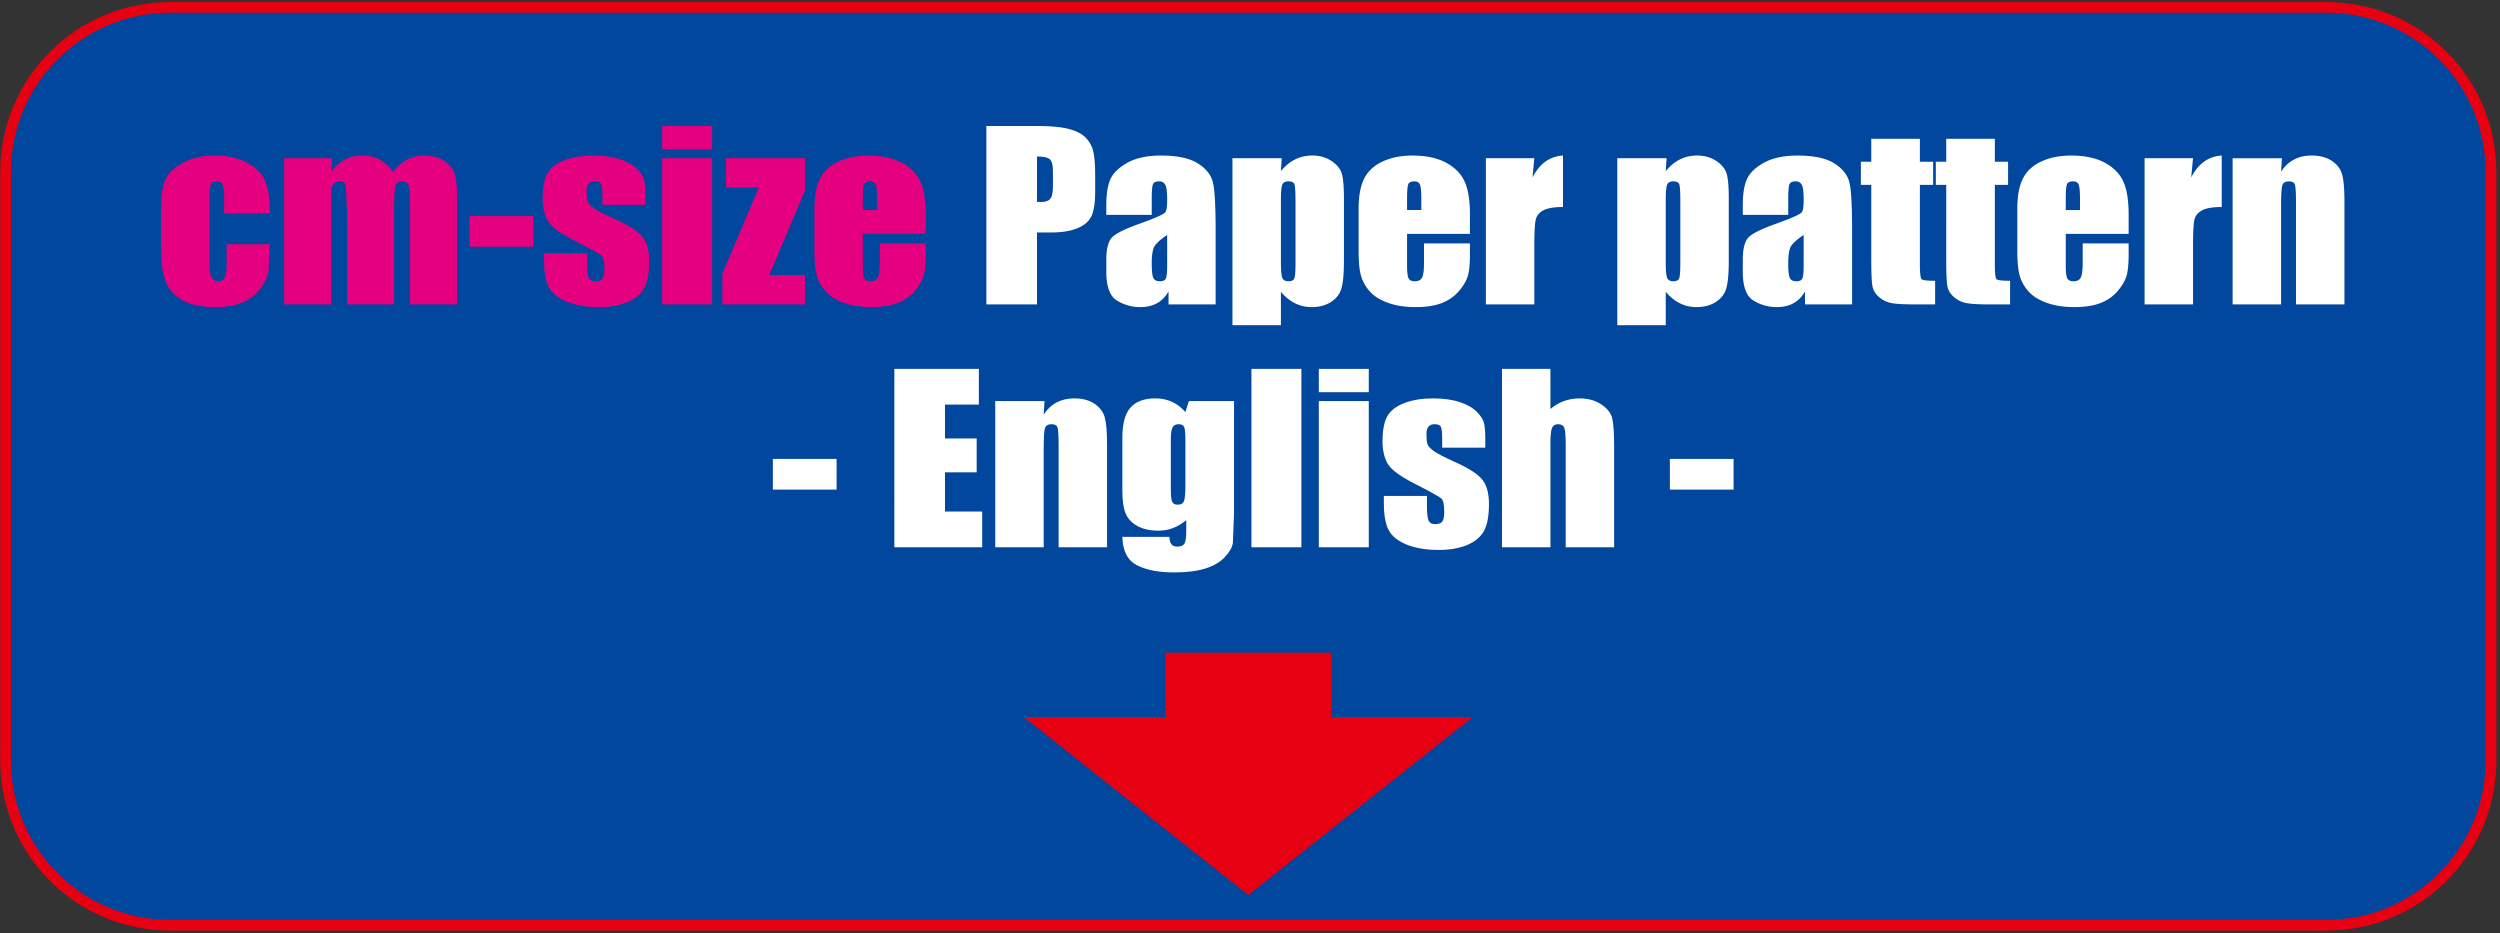
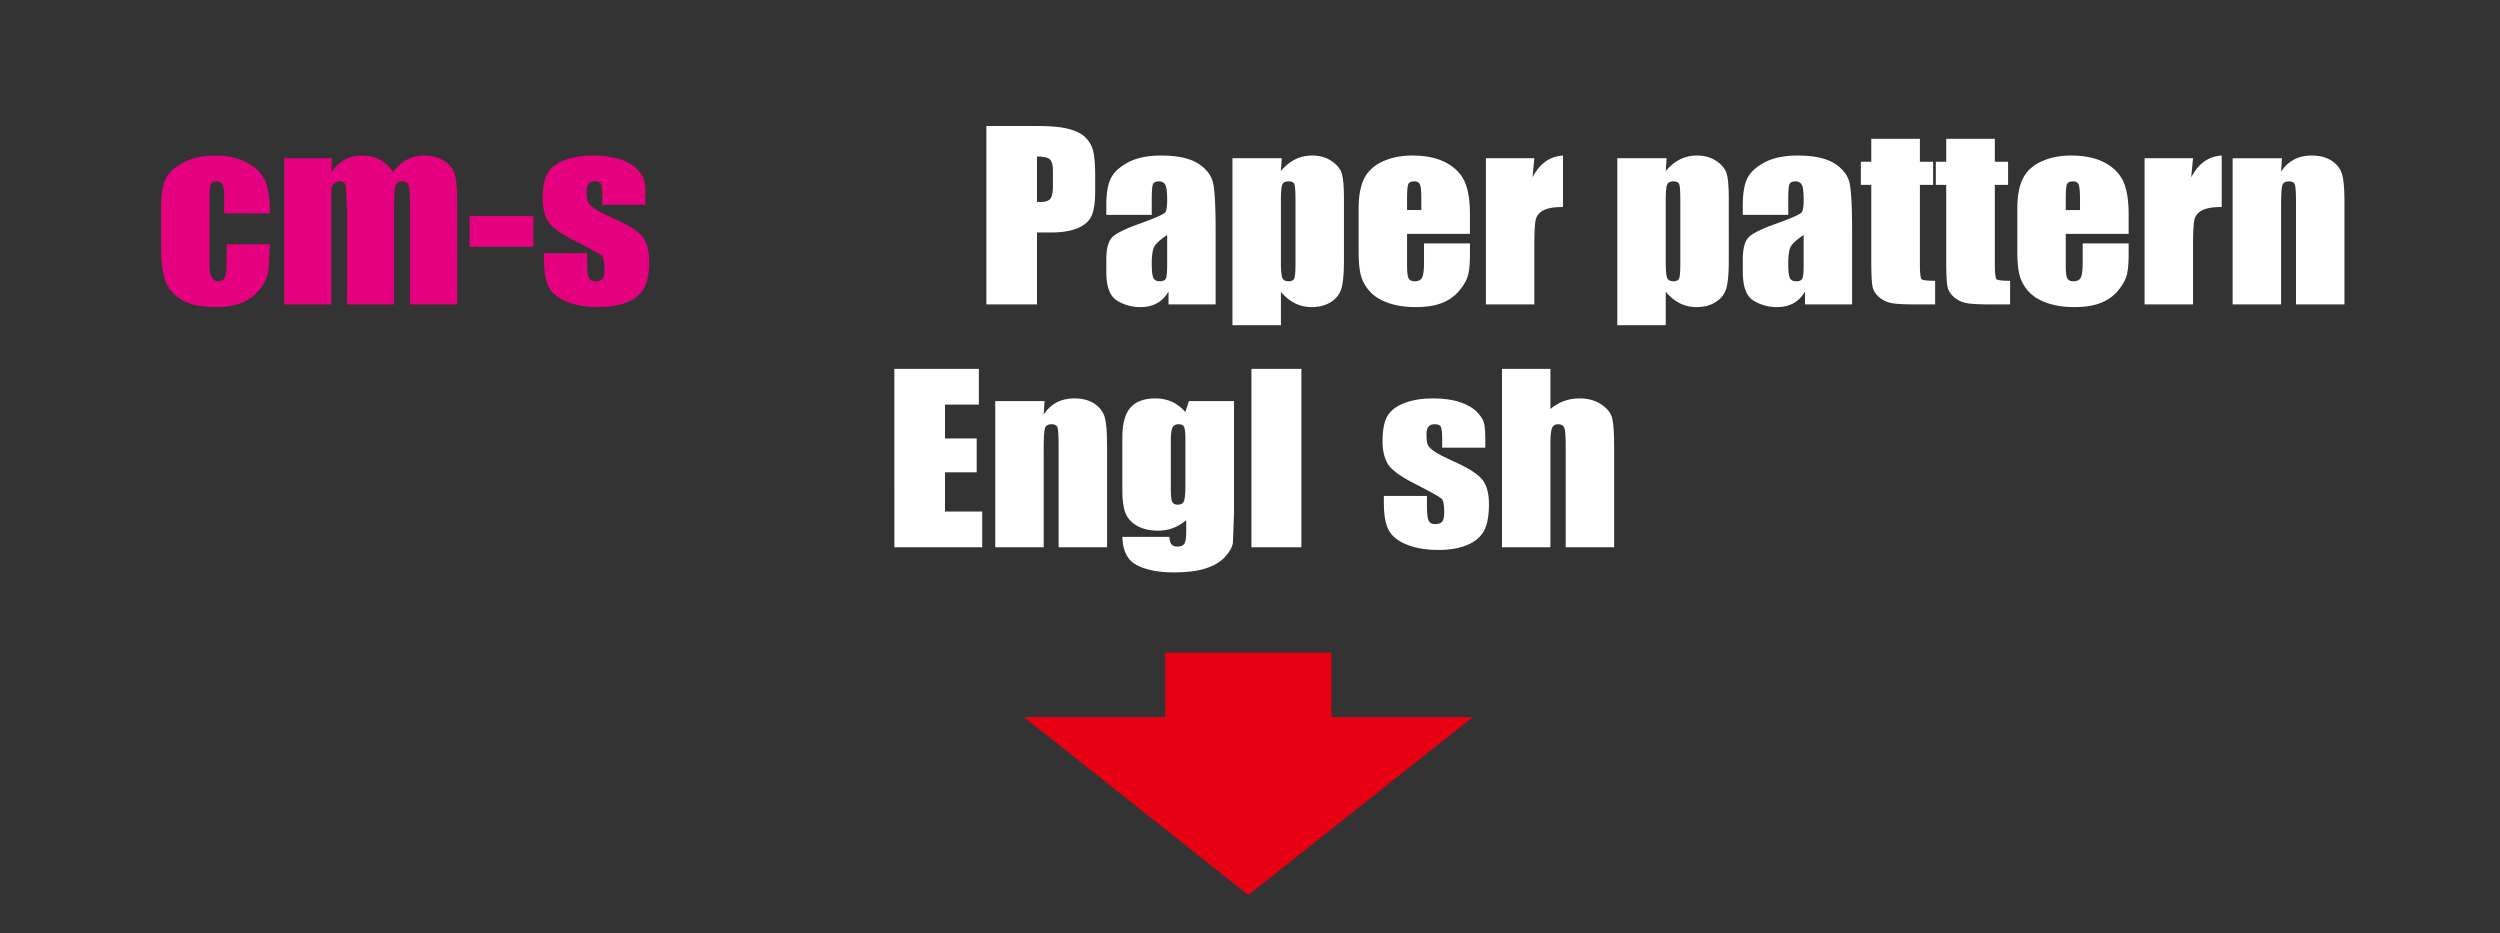
<svg xmlns="http://www.w3.org/2000/svg" width="466" height="174" viewBox="5.943 6.82 466 174">
  <rect x="5.943" y="6.82" width="466" height="174" fill="#333333" stroke="none" />
-   <path fill="#00479d" stroke="#e60012" stroke-width="2" d="M470.262 148.616c0 16.938-13.731 30.67-30.671 30.67H37.656c-16.938 0-30.67-13.731-30.67-30.67V38.867c0-16.939 13.732-30.671 30.67-30.671h401.935c16.939 0 30.671 13.731 30.671 30.671v109.749z" />
  <g fill="#e4007f">
    <path d="M56.255 46.593h-8.531v-3.149c0-1.098-.098-1.842-.294-2.233s-.559-.587-1.087-.587-.884.172-1.065.515-.272 1.111-.272 2.305v12.883c0 .974.135 1.705.407 2.192s.671.73 1.198.73c.618 0 1.036-.254 1.254-.763s.328-1.47.328-2.886v-3.257h8.063l-.258 4.903c-.157 1.09-.658 2.207-1.501 3.351s-1.946 2.008-3.306 2.591-3.04.874-5.042.874c-2.555 0-4.579-.401-6.073-1.202s-2.551-1.924-3.171-3.37-.93-3.496-.93-6.153v-7.746c0-2.314.254-4.061.762-5.239s1.591-2.229 3.25-3.154 3.675-1.387 6.051-1.387c2.36 0 4.377.459 6.051 1.376s2.787 2.074 3.339 3.471.827 3.375.827 5.935zm11.586-10.281l-.156 2.583c.702-1.027 1.539-1.798 2.509-2.312s2.076-.771 3.316-.771c2.42 0 4.324 1.028 5.714 3.083.761-1.027 1.619-1.798 2.574-2.312s2.014-.771 3.178-.771c1.537 0 2.809.343 3.816 1.027s1.652 1.523 1.936 2.516.425 2.605.425 4.837v19.37h-8.781V45.783c0-2.329-.086-3.771-.257-4.326s-.569-.833-1.194-.833c-.64 0-1.053.274-1.239.822s-.279 1.994-.279 4.336v17.779h-8.781V46.235l-.213-4.809c-.142-.534-.534-.802-1.177-.802-.404 0-.748.141-1.032.421a1.56 1.56 0 0 0-.471 1.028c-.03.404-.045 1.264-.045 2.579v18.909h-8.781v-27.25h8.938zm37.508 10.781v5.719H93.474v-5.719h11.875zM126.256 45h-8.031v-1.479c0-1.26-.079-2.057-.235-2.393s-.549-.503-1.177-.503c-.509 0-.89.154-1.144.463s-.381.771-.381 1.387c0 .836.063 1.45.19 1.84s.508.819 1.143 1.285 1.939 1.145 3.912 2.035c2.63 1.179 4.356 2.289 5.178 3.331s1.233 2.556 1.233 4.543c0 2.221-.313 3.896-.94 5.027s-1.676 2.001-3.146 2.611-3.243.915-5.318.915c-2.299 0-4.266-.329-5.901-.985s-2.758-1.547-3.37-2.67-.918-2.82-.918-5.093V54h8.031v1.729c0 1.469.101 2.422.302 2.862s.6.659 1.196.659c.641 0 1.088-.147 1.341-.442s.38-.915.38-1.861c0-1.302-.165-2.117-.493-2.446-.344-.329-2.1-1.302-5.268-2.919-2.66-1.371-4.282-2.614-4.865-3.731s-.874-2.443-.874-3.979c0-2.179.313-3.786.941-4.821s1.691-1.833 3.192-2.395 3.245-.843 5.232-.843c1.972 0 3.648.229 5.03.687s2.442 1.063 3.182 1.815 1.187 1.449 1.344 2.092.235 1.647.235 3.015V45z" />
    <use href="#B" />
-     <path d="M155.993 36.312v6.043l-6.655 15.738h6.655v5.469h-15.406v-5.715l6.794-16.066h-6.106v-5.469h14.718zm22.504 14.094h-11.719v5.917c0 1.237.098 2.034.293 2.392s.571.536 1.127.536c.691 0 1.153-.237 1.386-.71s.35-1.39.35-2.749v-3.604h8.563V54.2c0 1.685-.116 2.979-.347 3.883s-.772 1.87-1.623 2.897-1.929 1.797-3.235 2.311-2.943.771-4.913.771c-1.91 0-3.597-.253-5.059-.76s-2.6-1.202-3.414-2.085-1.376-1.856-1.69-2.917-.47-2.605-.47-4.633v-7.951c0-2.383.351-4.263 1.052-5.64s1.851-2.431 3.447-3.164 3.432-1.099 5.507-1.099c2.537 0 4.629.441 6.278 1.324s2.806 2.053 3.47 3.51.996 3.507.996 6.147v3.612zm-9.063-4.438v-1.994c0-1.411-.083-2.322-.248-2.733s-.503-.617-1.013-.617c-.63 0-1.021.175-1.17.524s-.225 1.292-.225 2.826v1.994h2.656z" />
  </g>
  <g fill="#fff">
    <path d="M189.801 30.312h9.481c2.564 0 4.536.185 5.915.554s2.415.903 3.108 1.601a5.35 5.35 0 0 1 1.409 2.534c.246.992.369 2.528.369 4.607v2.894c0 2.121-.238 3.667-.714 4.638s-1.35 1.717-2.622 2.237-2.934.78-4.986.78h-2.521v13.406h-9.438V30.312zM199.239 36v8.448l.687.021c.856 0 1.451-.195 1.783-.584s.499-1.199.499-2.43v-2.728c0-1.134-.192-1.873-.576-2.214S200.45 36 199.239 36zm21.39 10.875h-8.469v-1.83c0-2.111.265-3.739.794-4.883s1.591-2.156 3.187-3.033 3.668-1.316 6.218-1.316c3.057 0 5.36.497 6.911 1.489s2.482 2.212 2.796 3.656.47 4.42.47 8.925v13.68h-8.781v-2.419c-.552.973-1.265 1.703-2.138 2.189s-1.914.729-3.122.729a8.14 8.14 0 0 1-4.354-1.222c-1.32-.814-1.98-2.598-1.98-5.35v-2.238c0-2.04.35-3.429 1.051-4.168s2.439-1.602 5.213-2.587c2.968-1.067 4.557-1.786 4.766-2.156s.313-1.126.313-2.269c0-1.431-.116-2.364-.348-2.797s-.618-.65-1.157-.65c-.614 0-.996.183-1.146.547s-.225 1.31-.225 2.836v2.867zm2.875 3.738c-1.453.974-2.295 1.789-2.527 2.447s-.348 1.604-.348 2.837c0 1.412.101 2.324.303 2.735s.603.617 1.202.617c.569 0 .939-.161 1.112-.483s.258-1.169.258-2.54v-5.613zm21.355-14.301l-.156 2.398c.805-.973 1.69-1.699 2.658-2.179s2.025-.72 3.173-.72c1.399 0 2.609.346 3.63 1.038s1.656 1.49 1.91 2.394.379 2.438.379 4.602V55.33c0 2.479-.16 4.243-.48 5.291s-.975 1.884-1.965 2.507-2.186.935-3.586.935c-1.117 0-2.151-.24-3.104-.719s-1.825-1.191-2.614-2.135v6.229h-9.031V36.312h9.186zm2.563 7.914c0-1.688-.066-2.709-.2-3.066s-.505-.535-1.114-.535c-.594 0-.977.206-1.147.618s-.257 1.406-.257 2.984v11.319c0 1.646.09 2.676.268 3.087s.564.617 1.159.617c.579 0 .939-.188 1.081-.566s.211-1.293.211-2.748v-11.71zm32.518 6.18h-11.719v5.917c0 1.237.098 2.034.293 2.392s.571.536 1.128.536c.691 0 1.152-.237 1.386-.71s.35-1.39.35-2.749v-3.604h8.563V54.2c0 1.685-.116 2.979-.347 3.883s-.772 1.87-1.623 2.897-1.93 1.797-3.234 2.311-2.943.771-4.914.771c-1.91 0-3.596-.253-5.059-.76s-2.6-1.202-3.414-2.085-1.376-1.856-1.689-2.917-.47-2.605-.47-4.633v-7.951c0-2.383.351-4.263 1.052-5.64s1.851-2.431 3.447-3.164 3.432-1.099 5.507-1.099c2.536 0 4.63.441 6.278 1.324s2.806 2.053 3.47 3.51.996 3.507.996 6.147v3.612zm-9.062-4.438v-1.994c0-1.411-.083-2.322-.247-2.733s-.504-.617-1.014-.617c-.631 0-1.021.175-1.17.524s-.226 1.292-.226 2.826v1.994h2.657zm21.065-9.656l-.344 3.586c1.309-2.572 3.205-3.935 5.688-4.086v9.594c-1.654 0-2.869.206-3.645.616s-1.252.983-1.431 1.715-.269 2.42-.269 5.063v10.762h-9.031v-27.25h9.032zm24.651 0l-.156 2.398c.804-.973 1.689-1.699 2.658-2.179s2.025-.72 3.172-.72c1.4 0 2.609.346 3.631 1.038s1.656 1.49 1.909 2.394.38 2.438.38 4.602V55.33c0 2.479-.16 4.243-.48 5.291s-.976 1.884-1.966 2.507-2.186.935-3.585.935c-1.117 0-2.152-.24-3.105-.719s-1.824-1.191-2.613-2.135v6.229h-9.031V36.312h9.186zm2.562 7.914c0-1.688-.066-2.709-.201-3.066s-.505-.535-1.113-.535c-.595 0-.977.206-1.148.618s-.256 1.406-.256 2.984v11.319c0 1.646.089 2.676.268 3.087s.564.617 1.158.617c.58 0 .939-.188 1.081-.566s.212-1.293.212-2.748v-11.71zm20.112 2.649h-8.469v-1.83c0-2.111.266-3.739.795-4.883s1.591-2.156 3.187-3.033 3.668-1.316 6.218-1.316c3.057 0 5.359.497 6.91 1.489s2.482 2.212 2.797 3.656.469 4.42.469 8.925v13.68h-8.781v-2.419c-.552.973-1.264 1.703-2.137 2.189s-1.914.729-3.123.729a8.14 8.14 0 0 1-4.354-1.222c-1.32-.814-1.98-2.598-1.98-5.35v-2.238c0-2.04.351-3.429 1.052-4.168s2.438-1.602 5.214-2.587c2.968-1.067 4.557-1.786 4.766-2.156s.313-1.126.313-2.269c0-1.431-.115-2.364-.348-2.797s-.617-.65-1.156-.65c-.615 0-.996.183-1.146.547s-.225 1.31-.225 2.836v2.867zm2.875 3.738c-1.452.974-2.295 1.789-2.526 2.447s-.349 1.604-.349 2.837c0 1.412.102 2.324.304 2.735s.603.617 1.202.617c.568 0 .939-.161 1.111-.483s.258-1.169.258-2.54v-5.613zm21.668-17.926v4.281h2.469v4.313h-2.469v14.571c0 1.792.102 2.792.305 2.997s1.05.308 2.539.308v4.406H363c-2.063 0-3.535-.079-4.418-.236s-1.658-.52-2.332-1.088-1.091-1.219-1.255-1.951-.247-2.454-.247-5.165V41.281h-1.938v-4.313h1.938v-4.281h9.063zm13.97 0v4.281h2.469v4.313h-2.469v14.571c0 1.792.102 2.792.305 2.997s1.05.308 2.539.308v4.406h-3.654c-2.063 0-3.535-.079-4.418-.236s-1.658-.52-2.332-1.088-1.091-1.219-1.255-1.951-.247-2.454-.247-5.165V41.281h-1.938v-4.313h1.938v-4.281h9.062zm24.94 17.719h-11.719v5.917c0 1.237.098 2.034.293 2.392s.571.536 1.128.536c.691 0 1.153-.237 1.386-.71s.35-1.39.35-2.749v-3.604h8.563V54.2c0 1.685-.115 2.979-.347 3.883s-.772 1.87-1.622 2.897-1.93 1.797-3.235 2.311-2.943.771-4.913.771c-1.91 0-3.597-.253-5.059-.76s-2.601-1.202-3.414-2.085-1.377-1.856-1.689-2.917-.471-2.605-.471-4.633v-7.951c0-2.383.352-4.263 1.053-5.64s1.85-2.431 3.447-3.164 3.432-1.099 5.506-1.099c2.537 0 4.63.441 6.279 1.324s2.805 2.053 3.469 3.51.996 3.507.996 6.147v3.612zm-9.063-4.438v-1.994c0-1.411-.082-2.322-.247-2.733s-.503-.617-1.013-.617c-.631 0-1.021.175-1.171.524s-.226 1.292-.226 2.826v1.994h2.657zm21.067-9.656l-.344 3.586c1.309-2.572 3.204-3.935 5.688-4.086v9.594c-1.654 0-2.869.206-3.645.616s-1.252.983-1.432 1.715-.268 2.42-.268 5.063v10.762h-9.031v-27.25h9.032zm16.567 0l-.156 2.507c.656-1.002 1.458-1.754 2.405-2.255s2.039-.752 3.277-.752c1.551 0 2.818.336 3.803 1.007s1.619 1.517 1.902 2.537.425 2.721.425 5.104v19.103h-9.031v-18.89c0-1.877-.067-3.021-.202-3.432s-.508-.617-1.121-.617c-.643 0-1.047.236-1.211.709s-.247 1.737-.247 3.792v18.437h-9.031v-27.25h9.187z" />
    <use href="#C" />
    <path d="M172.652 75.581h15.75v6.656h-6.313v6.313h5.906v6.313h-5.906v7.313h6.938v6.656h-16.375V75.581zm27.99 6l-.156 2.507c.656-1.002 1.458-1.754 2.405-2.255s2.04-.752 3.278-.752c1.551 0 2.819.336 3.803 1.007s1.618 1.517 1.901 2.537.425 2.721.425 5.104v19.103h-9.031v-18.89c0-1.877-.067-3.021-.202-3.432s-.508-.617-1.121-.617c-.643 0-1.047.236-1.211.709s-.247 1.737-.247 3.792v18.437h-9.031v-27.25h9.187zm35.322 0v20.977l-.213 5.491c-.142.827-.645 1.703-1.51 2.627s-2.07 1.628-3.614 2.114-3.488.729-5.83.729c-2.88 0-5.192-.448-6.938-1.344s-2.648-2.656-2.708-5.281h8.781c0 1.209.476 1.813 1.429 1.813.685 0 1.138-.185 1.361-.555s.335-1.143.335-2.318v-2.053c-.776.646-1.593 1.133-2.451 1.463s-1.757.494-2.697.494c-1.626 0-2.966-.301-4.018-.904s-1.772-1.393-2.16-2.373-.582-2.373-.582-4.182v-9.903c0-2.589.507-4.452 1.522-5.588s2.559-1.706 4.633-1.706c1.134 0 2.167.213 3.1.638s1.764 1.063 2.496 1.914l.656-2.051h8.408zm-9.062 7.214c0-1.248-.079-2.044-.236-2.387s-.506-.515-1.045-.515c-.524 0-.896.196-1.112.586s-.326 1.163-.326 2.315v9.177c0 1.221.082 2.014.247 2.377s.509.545 1.034.545c.599 0 .989-.219 1.168-.658s.27-1.434.27-2.984v-8.456zm21.62-13.214v33.25h-9.313v-33.25h9.313z" />
    <use href="#B" x="122.399" y="45.269" />
    <path d="M282.799 90.269h-8.031V88.79c0-1.26-.078-2.057-.235-2.393s-.55-.503-1.177-.503c-.51 0-.891.154-1.145.463s-.381.771-.381 1.387c0 .836.063 1.45.19 1.84s.508.819 1.144 1.285 1.938 1.145 3.911 2.035c2.63 1.179 4.356 2.289 5.179 3.331s1.232 2.556 1.232 4.543c0 2.221-.313 3.896-.94 5.027s-1.676 2.001-3.146 2.611-3.243.914-5.317.914c-2.3 0-4.267-.328-5.901-.985s-2.758-1.547-3.37-2.67-.918-2.82-.918-5.093v-1.314h8.031v1.729c0 1.469.101 2.423.302 2.862s.6.658 1.196.658c.641 0 1.088-.146 1.341-.441s.38-.916.38-1.861c0-1.302-.164-2.117-.493-2.446-.344-.329-2.101-1.302-5.269-2.919-2.66-1.371-4.281-2.615-4.864-3.732s-.874-2.443-.874-3.979c0-2.179.313-3.786.941-4.821s1.691-1.833 3.191-2.395 3.246-.843 5.232-.843c1.972 0 3.648.229 5.029.687s2.443 1.063 3.182 1.815 1.188 1.449 1.345 2.092.235 1.647.235 3.015v1.58zm12.145-14.688v7.473c.776-.658 1.616-1.151 2.521-1.48s1.871-.493 2.902-.493c1.582 0 2.931.37 4.043 1.109s1.793 1.592 2.039 2.557.37 2.729.37 5.289v18.794h-9.031V89.634c0-1.589-.087-2.61-.26-3.063s-.561-.678-1.162-.678c-.557 0-.933.233-1.128.699s-.294 1.391-.294 2.775v19.464h-9.031v-33.25h9.031z" />
    <use href="#C" x="167.201" />
  </g>
  <path fill="#e60012" d="M254.115 140.464v-11.986h-30.984v11.986h-26.369l41.861 33.197 41.861-33.197z" />
  <defs>
-     <path id="B" d="M138.683 30.312v4.344h-9.313v-4.344h9.313zm0 6v27.25h-9.313v-27.25h9.313z" />
-     <path id="C" d="M161.881 92.362v5.719h-11.875v-5.719h11.875z" />
-   </defs>
+     </defs>
</svg>